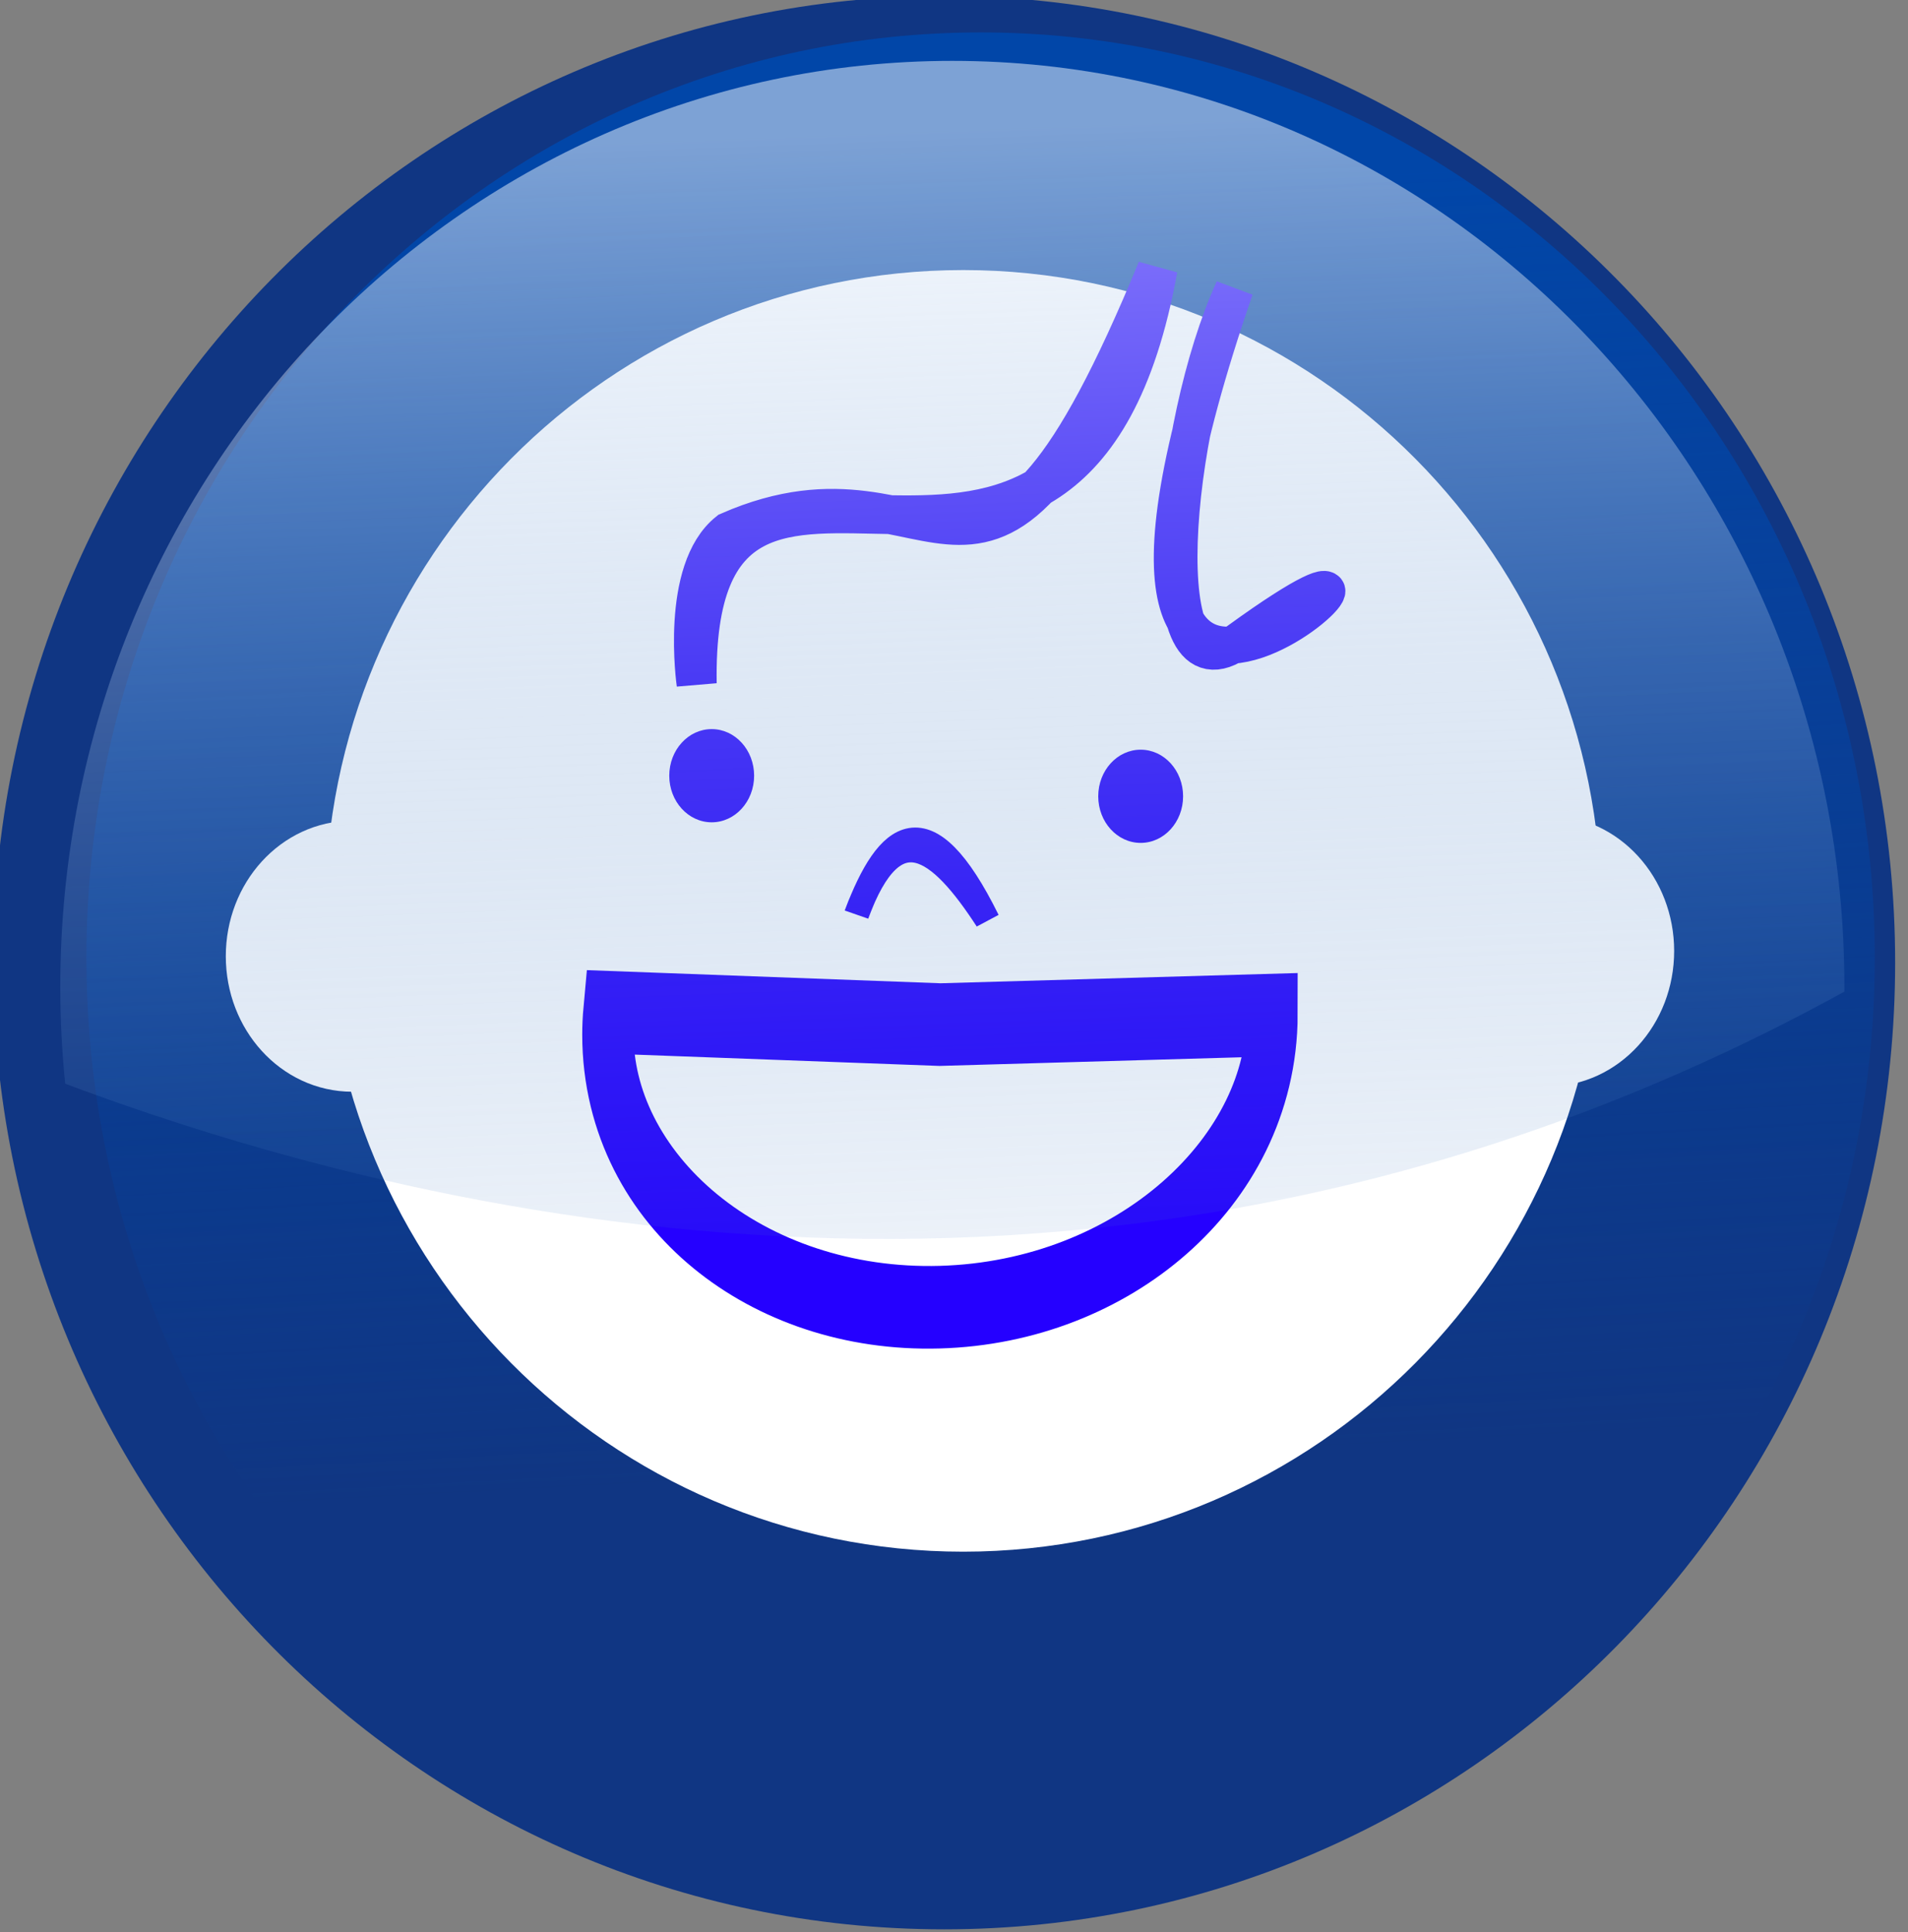
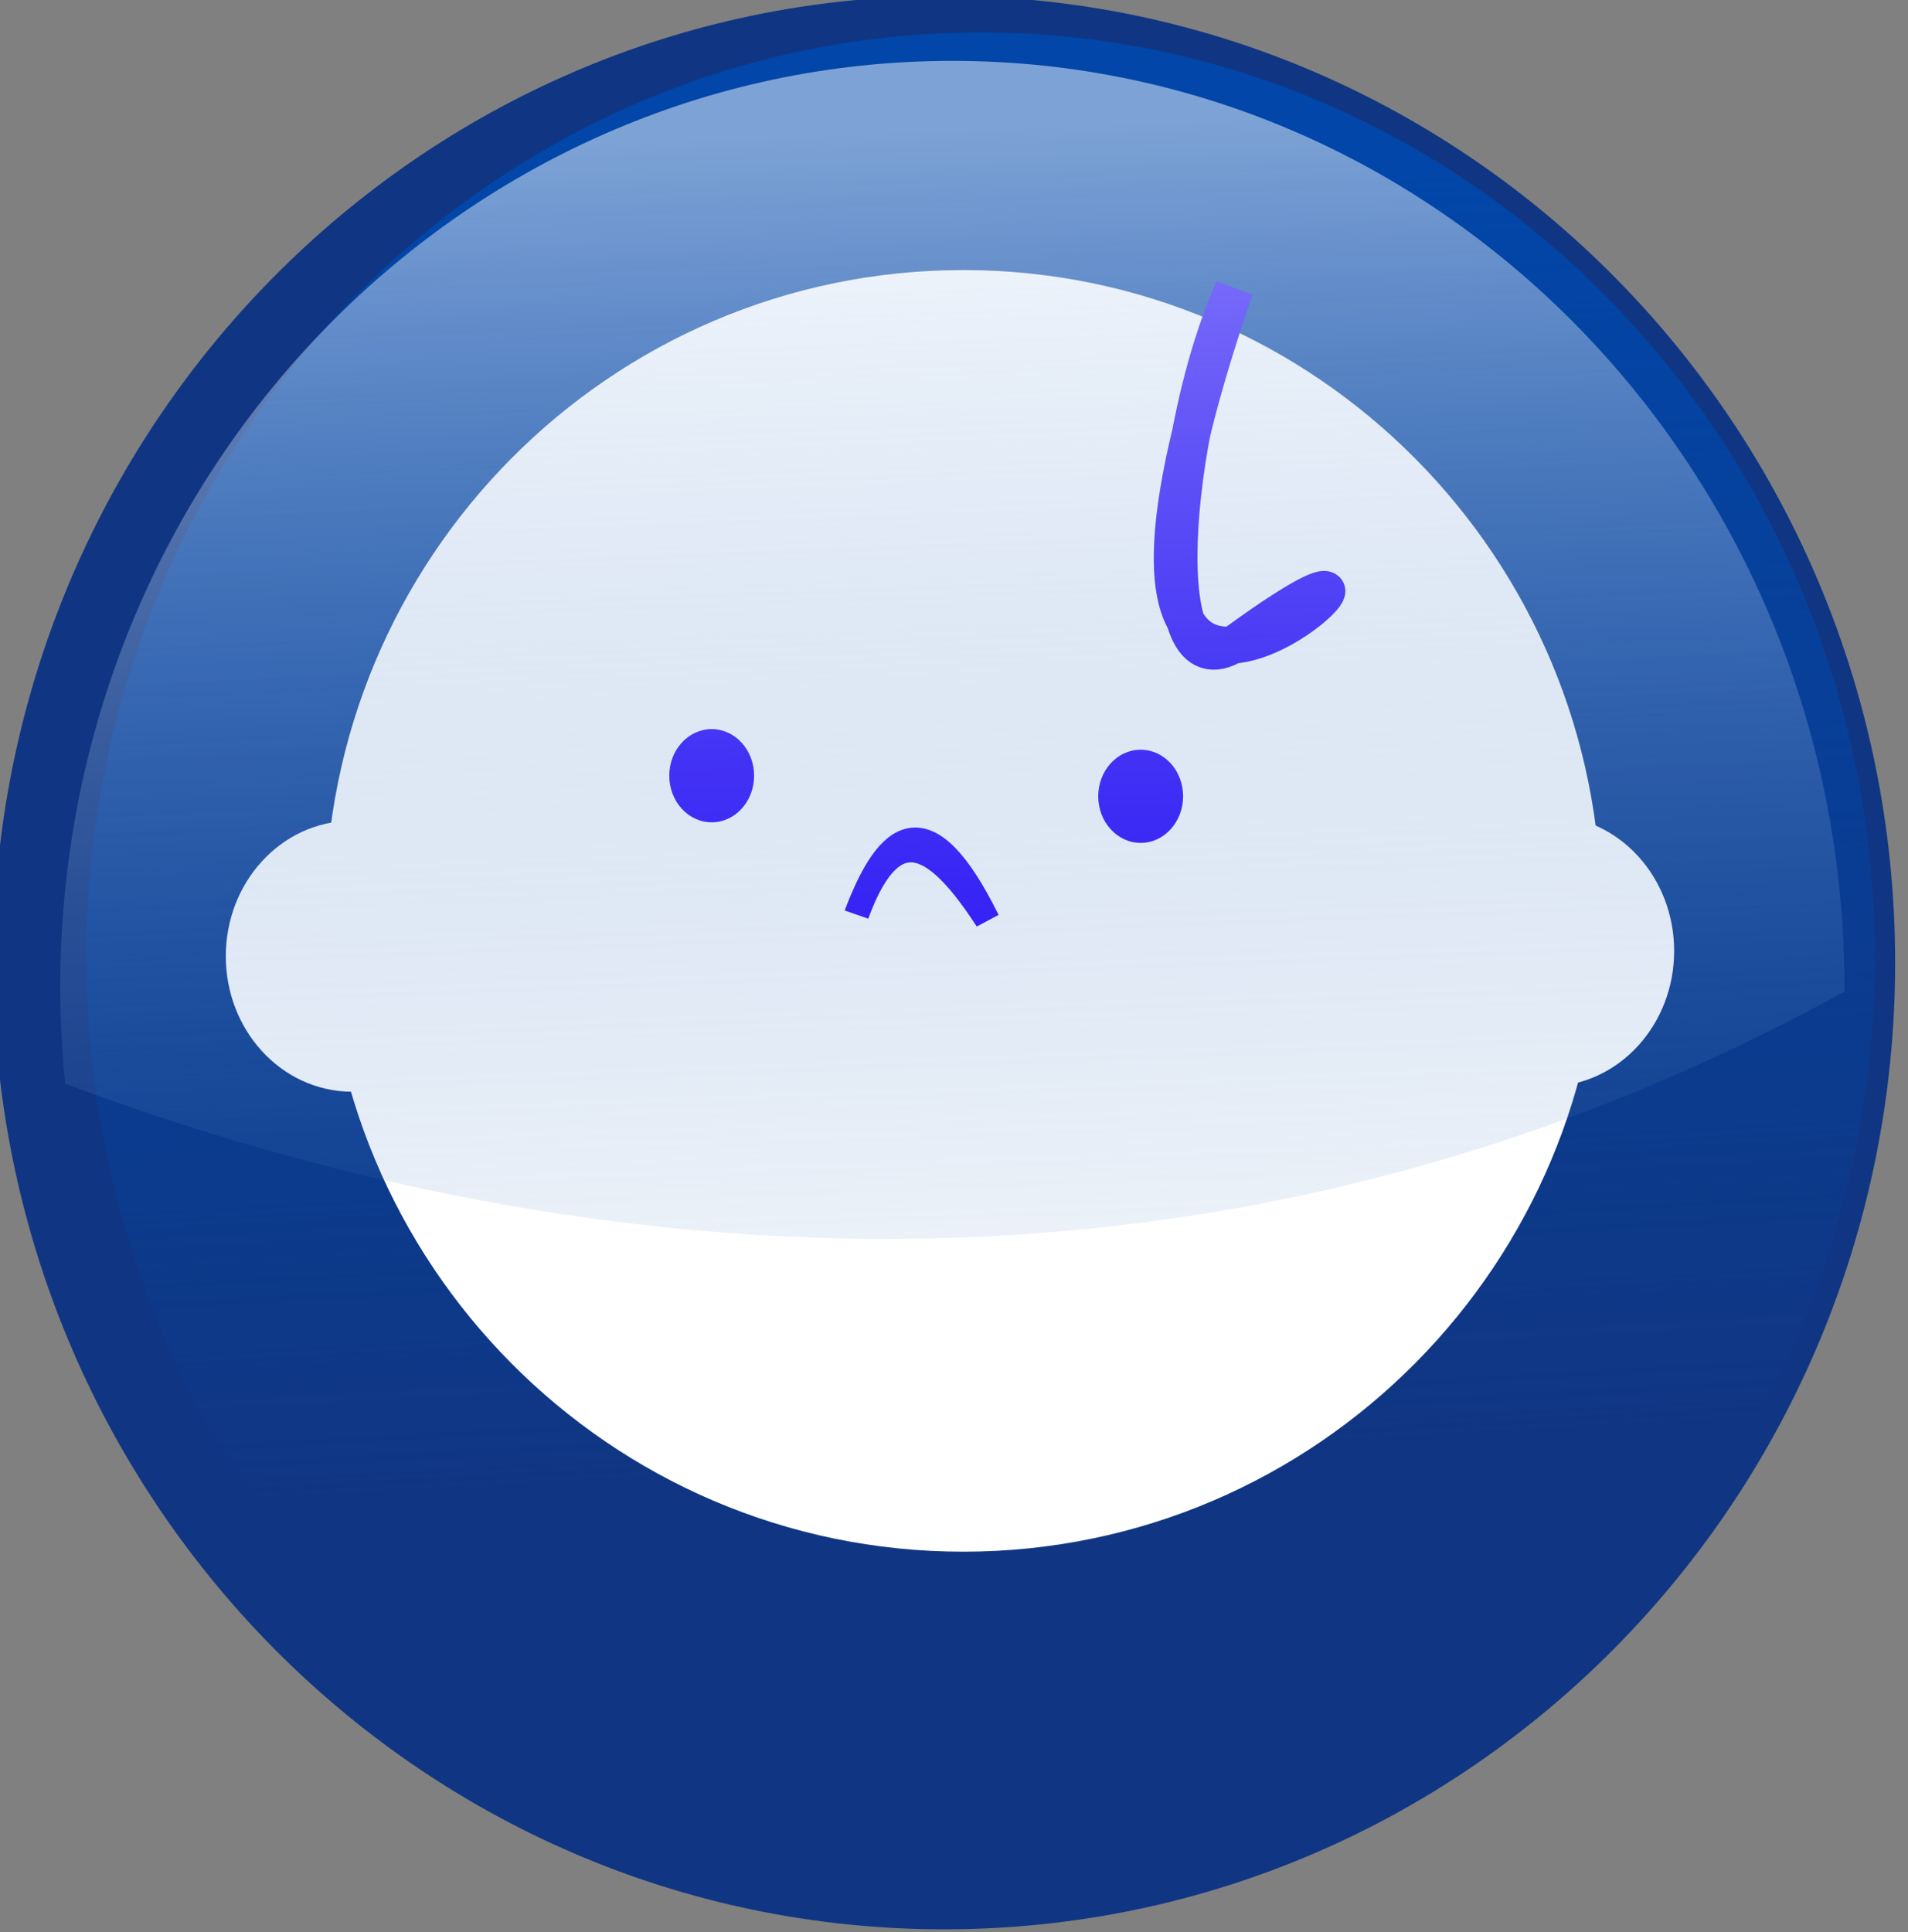
<svg xmlns="http://www.w3.org/2000/svg" version="1.1" viewBox="0 0 280.19 283.72">
  <rect x="0" y="0" width="280.19" height="283.72" fill="#808080" stroke="none" />
  <defs>
    <linearGradient id="a" x1="379.92" x2="387.75" y1="-298.54" y2="-148.13" gradientUnits="userSpaceOnUse">
      <stop stop-color="#0146a8" offset="0" />
      <stop stop-color="#0146a8" stop-opacity="0" offset="1" />
    </linearGradient>
    <linearGradient id="b" x1="381.89" x2="387.75" y1="-310.05" y2="-147.97" gradientTransform="matrix(.173 0 0 .179 534.06 576.78)" gradientUnits="userSpaceOnUse">
      <stop stop-color="#edf4fd" stop-opacity=".528" offset="0" />
      <stop stop-color="#175bb3" stop-opacity="0" offset="1" />
    </linearGradient>
  </defs>
  <g transform="translate(-76.937 -374.16)">
    <g transform="matrix(6.921 0 0 6.921 -3942.6 -3214.3)">
      <path transform="matrix(.184 0 0 .187 529.46 577.89)" d="m497.42-208.45c0 60.568-49.1 109.67-109.67 109.67-60.568 0-109.67-49.1-109.67-109.67 0-60.568 49.1-109.67 109.67-109.67 60.568 0 109.67 49.1 109.67 109.67z" fill="#103683" stroke-width="1.9" />
      <path transform="matrix(.173 0 0 .179 534.5 576.12)" d="m497.42-208.45c0 60.568-49.1 109.67-109.67 109.67-60.568 0-109.67-49.1-109.67-109.67 0-60.568 49.1-109.67 109.67-109.67 60.568 0 109.67 49.1 109.67 109.67z" fill="url(#a)" stroke-width="1.9" />
      <g transform="matrix(.37 0 0 .358 371.26 361.26)">
        <path transform="translate(138.75 363.69)" d="m522.01 131.85c0 3.606-2.575 6.529-5.752 6.529-3.177 0-5.752-2.923-5.752-6.529s2.575-6.529 5.752-6.529c3.177 0 5.752 2.923 5.752 6.529z" fill="#fff" stroke="#fff" stroke-width="3" />
        <path transform="translate(70.197 364)" d="m522.01 131.85c0 3.606-2.575 6.529-5.752 6.529-3.177 0-5.752-2.923-5.752-6.529s2.575-6.529 5.752-6.529c3.177 0 5.752 2.923 5.752 6.529z" fill="#fff" stroke="#fff" stroke-width="3" />
        <path transform="matrix(1.203 0 0 1.138 -43.149 333.74)" d="m581.4 140.09c0 17.6-12.945 31.868-28.914 31.868s-28.914-14.268-28.914-31.868c0-17.6 12.945-31.868 28.914-31.868s28.914 14.268 28.914 31.868z" fill="#fff" stroke="#fff" stroke-width="3" />
-         <path transform="matrix(.98 -.029 0 1.632 77.66 276.41)" d="m573 146.78c0 5.666-8.7 10.26-19.432 10.26-10.732 0-19.432-4.594-19.432-10.26 0-0.264 0.019-0.528 0.058-0.791l19.374 0.791z" fill="none" stroke="#2500ff" stroke-width="3" />
        <path d="m615.37 493.38c2.172-6.122 4.779-4.006 7.503 0.329-3.47-7.257-5.69-5.294-7.503-0.329z" fill="none" stroke="#2500ff" stroke-width="1.433" />
-         <path transform="translate(68.953 362.45)" d="m537.25 117.24c-0.333-21.889 21.542 3.4 26.427-24.562-10.168 25.498-11.994 9.849-24.562 15.545-2.798 2.297-1.865 9.016-1.865 9.016z" fill="none" stroke="#2500ff" stroke-width="2.3" />
+         <path transform="translate(68.953 362.45)" d="m537.25 117.24z" fill="none" stroke="#2500ff" stroke-width="2.3" />
        <path transform="translate(68.953 362.45)" d="m568.36 114.7c-5.306 4.059-3.866-12.746-0.275-20.848-13.293 39.911 16.541 8.653 0.275 20.848z" fill="#2500ff" stroke="#2500ff" stroke-width="2.2" />
        <path transform="matrix(.423 0 0 .423 388.69 429.38)" d="m522.01 131.85c0 3.606-2.575 6.529-5.752 6.529-3.177 0-5.752-2.923-5.752-6.529s2.575-6.529 5.752-6.529c3.177 0 5.752 2.923 5.752 6.529z" fill="#2500ff" />
        <path transform="matrix(.423 0 0 .423 413.29 430.6)" d="m522.01 131.85c0 3.606-2.575 6.529-5.752 6.529-3.177 0-5.752-2.923-5.752-6.529s2.575-6.529 5.752-6.529c3.177 0 5.752 2.923 5.752 6.529z" fill="#2500ff" />
      </g>
      <path d="m600.98 519.78c-10.453 0-18.927 8.802-18.927 19.653 0 0.692 0.036 1.373 0.104 2.046 9.234 3.454 23.346 5.97 37.752-1.954 1.4e-4 -0.031 0-0.061 0-0.092 0-10.852-8.475-19.653-18.927-19.653z" fill="url(#b)" stroke-width="1.9" />
    </g>
  </g>
</svg>